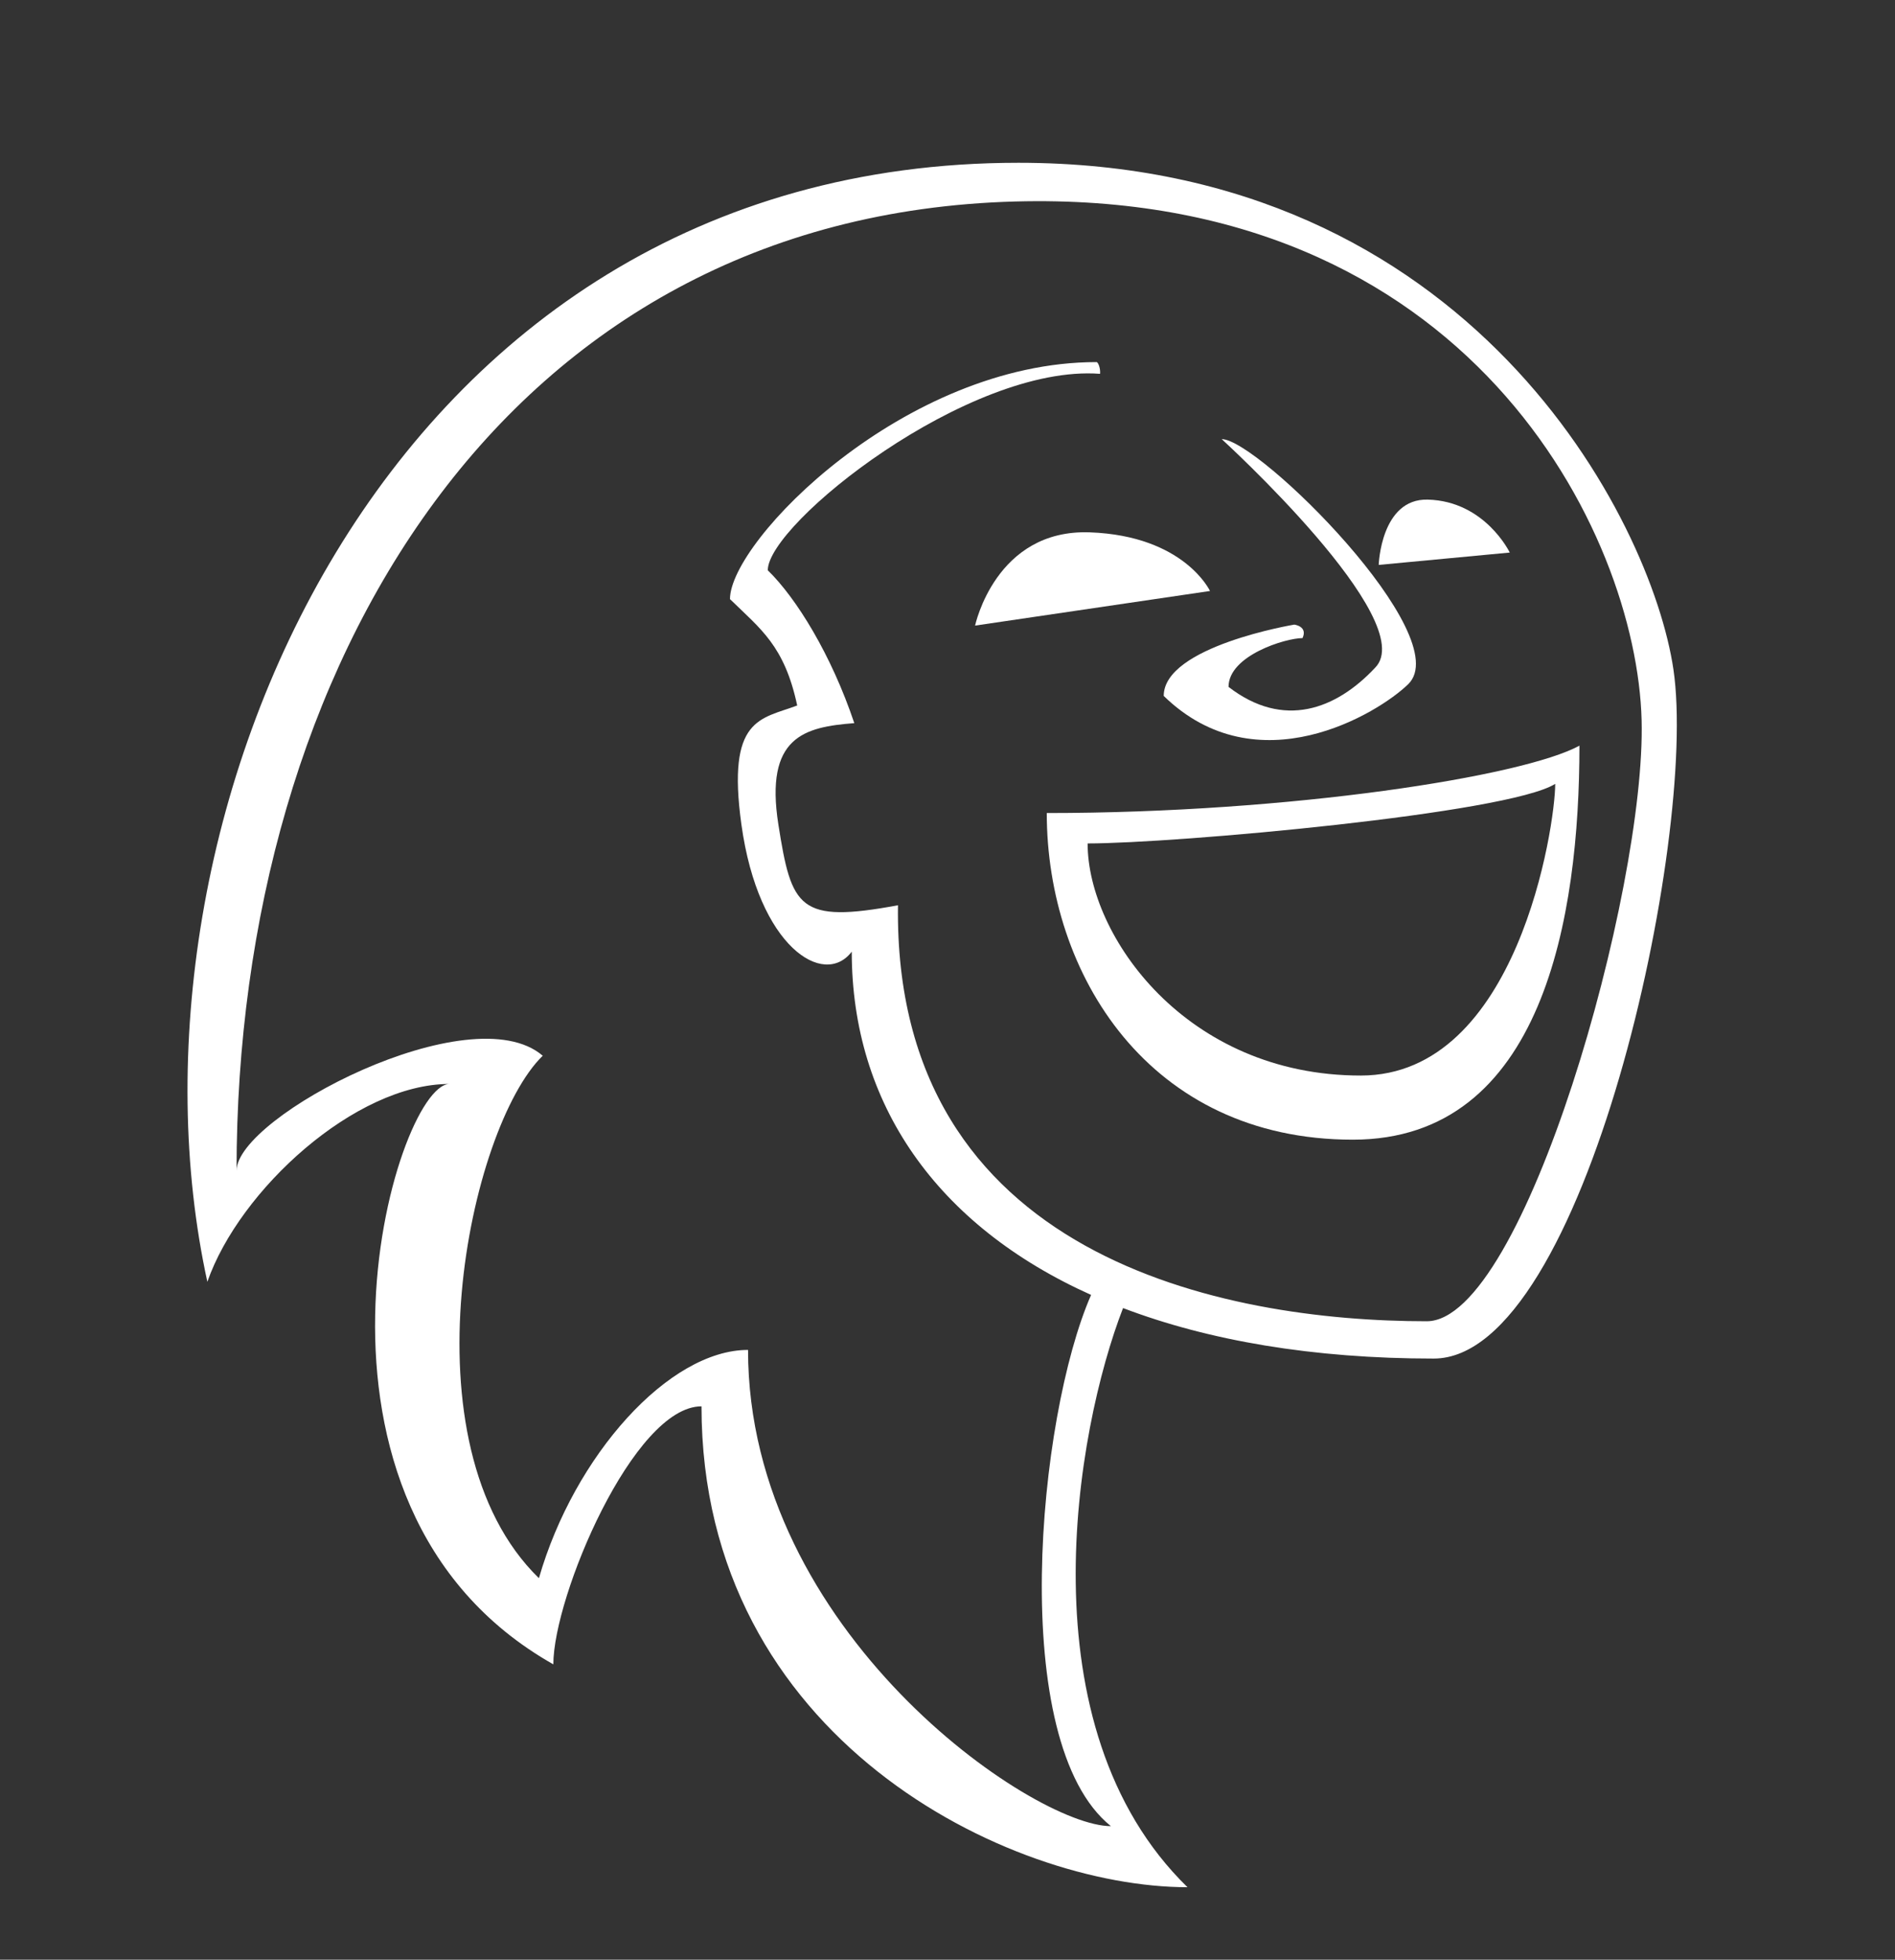
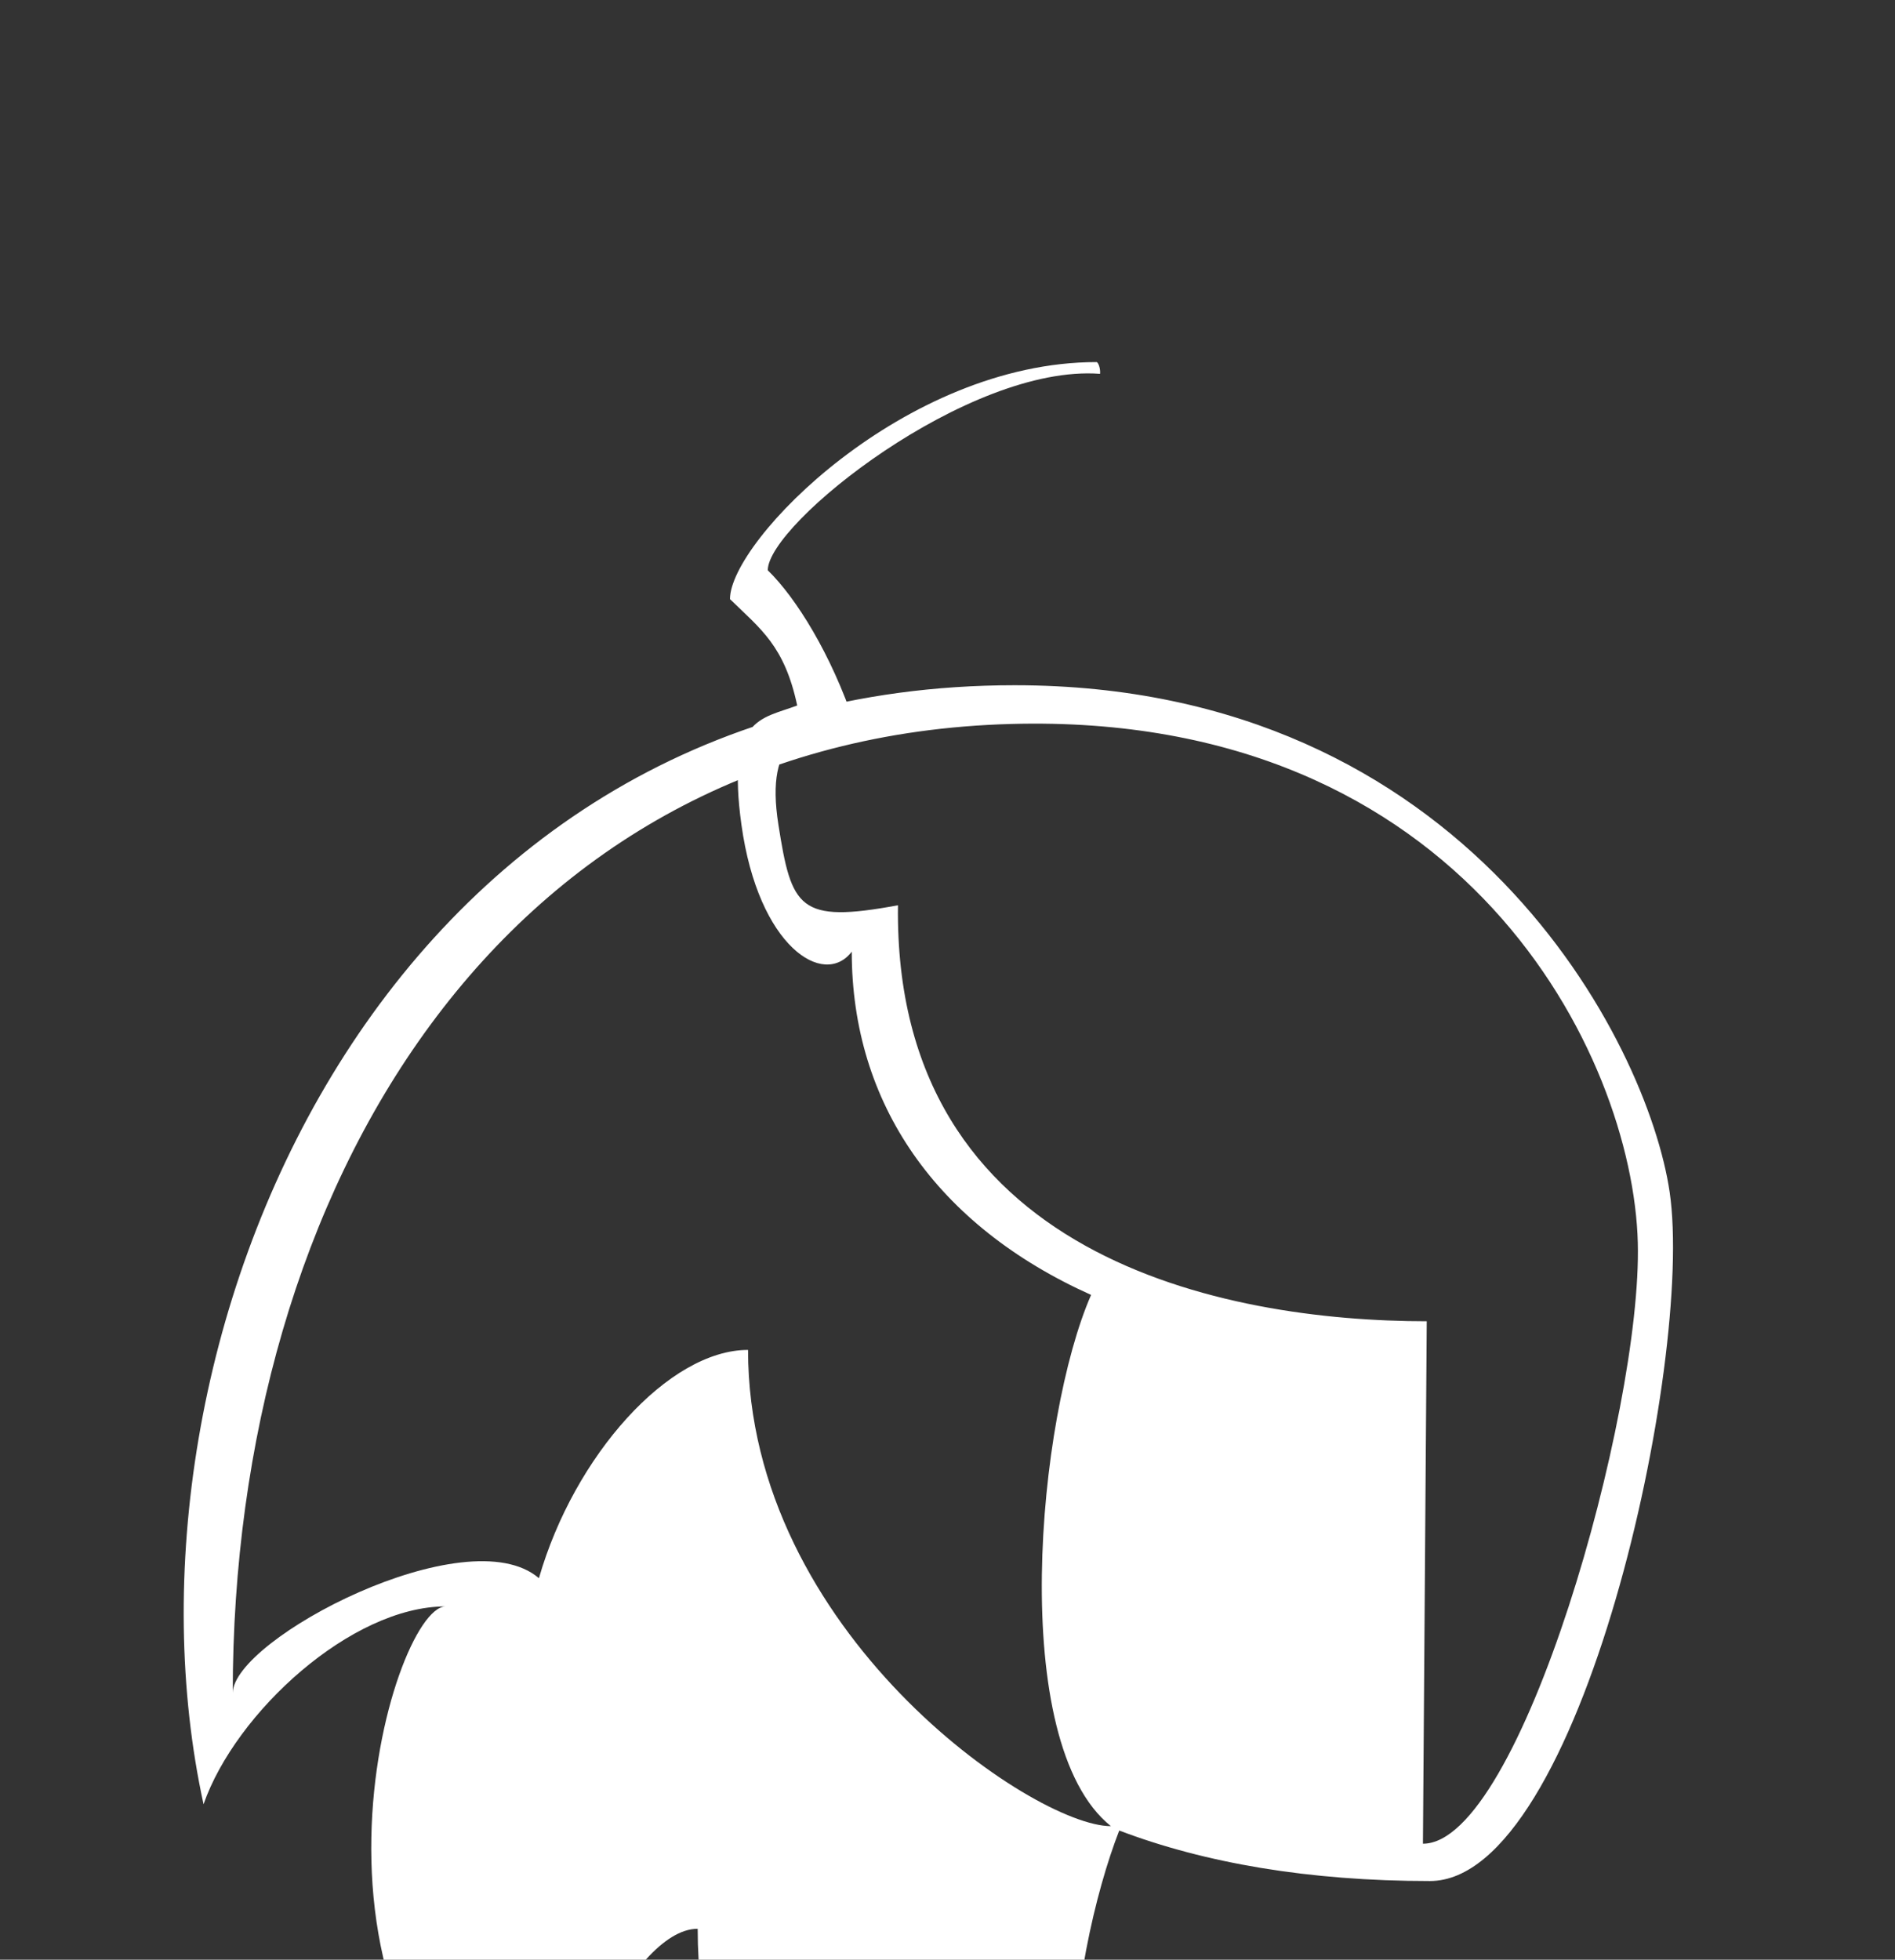
<svg xmlns="http://www.w3.org/2000/svg" xmlns:ns1="http://www.serif.com/" width="100%" height="100%" viewBox="0 0 2955 3055" version="1.1" xml:space="preserve" style="fill-rule:evenodd;clip-rule:evenodd;stroke-linejoin:round;stroke-miterlimit:2;">
  <rect x="0" y="0" width="2955" height="3055" fill="#333333" stroke="none" />
  <g id="Ebene-1" ns1:id="Ebene 1" opacity="1">
-     <path d="M2224.82,2059.72c-314.88,0 -831.875,-98.925 -824.55,-648.492c-154.929,28.75 -165.954,4.309 -186.459,-125.641c-21.683,-137.467 40.784,-152.275 118.367,-158.263c-35.833,-106.666 -90.329,-194.912 -134.929,-238.316c-0,-72.467 312.812,-321.788 518.158,-306.234c0.871,-8.333 -2.95,-18.3 -5.554,-18.3c-299.617,0 -571.546,278.788 -571.546,369.517c48.021,46.787 84.95,72.742 104.829,165.817c-56.737,21.458 -110.245,18.125 -86.979,185.779c26.459,190.762 128.646,255.016 172.046,197.971c0,236.925 132.138,426.854 373.229,535.12c-83.35,189.634 -131.683,698.005 30.871,828.142c-121.354,0 -565.833,-303.092 -565.833,-742.412c-123.3,-0 -271.096,164.566 -326.096,355.866c-214.671,-209.046 -108.613,-702.933 5.937,-814.462c-112.012,-96.338 -477.445,94.966 -477.445,179.221c-0,-786.875 418.4,-1489.1 1213.84,-1510.9c707.725,-19.341 969.496,517.275 977.167,808.525c6.979,264.53 -183.125,937.067 -335.05,937.067m384.721,-1015.77c-34.15,-232.637 -316.196,-790.187 -1021.36,-790.187c-998.037,-0 -1418.89,1039.38 -1264.84,1744.46c50.066,-143.454 230.937,-308.416 377.325,-308.416c-85.329,2.1 -277.138,656.42 162.187,904.77c0,-105.812 125.121,-402.237 231.042,-402.237c-0,518.696 479.862,749.654 757.829,749.654c-256.546,-249.879 -174.583,-711.962 -100.483,-902.833c133.333,50.729 295.779,78.733 484.425,78.733c235.208,0 412.308,-811.979 373.871,-1073.94" style="fill:#FFFFFF;fill-rule:nonzero;" />
-     <path d="M1520.52,975.25c-0,0 31.858,-150.854 179.079,-145.367c147.225,5.434 187.225,91.409 187.225,91.409l-366.304,53.958Z" style="fill:#FFFFFF;fill-rule:nonzero;" />
-     <path d="M2149.91,880.646c-0,-0 3.279,-103.629 76.42,-101.792c89.43,2.275 127.938,82.538 127.938,82.538l-204.358,19.254Z" style="fill:#FFFFFF;fill-rule:nonzero;" />
-     <path d="M1905.12,684.571c0,-0 311.408,283.887 239.083,356.475c-60.766,64.841 -142.641,96.004 -228.475,29.754c0,-48.783 88.7,-76.058 115.367,-76.058c8.592,-18.438 -12.813,-21.025 -12.813,-21.025c0.001,-0 -203.612,33.804 -203.612,111.183c145.817,142.067 334.342,27.446 381.25,-18.317c76.425,-74.445 -233.904,-382.012 -290.8,-382.012" style="fill:#FFFFFF;fill-rule:nonzero;" />
-     <path d="M2121.95,1676.68c-272.95,0 -425.954,-218.35 -425.954,-361.825c135.783,0 655.625,-46.437 729.15,-92.879c0,65.363 -58.575,454.704 -303.196,454.704m-489.654,-409.221c0,251.08 159.533,509.205 477.296,509.205c296.821,-0 353.333,-348.405 353.333,-614.238c-87.483,47.779 -449.396,105.033 -830.629,105.033" style="fill:#FFFFFF;fill-rule:nonzero;" />
+     <path d="M2224.82,2059.72c-314.88,0 -831.875,-98.925 -824.55,-648.492c-154.929,28.75 -165.954,4.309 -186.459,-125.641c-21.683,-137.467 40.784,-152.275 118.367,-158.263c-35.833,-106.666 -90.329,-194.912 -134.929,-238.316c-0,-72.467 312.812,-321.788 518.158,-306.234c0.871,-8.333 -2.95,-18.3 -5.554,-18.3c-299.617,0 -571.546,278.788 -571.546,369.517c48.021,46.787 84.95,72.742 104.829,165.817c-56.737,21.458 -110.245,18.125 -86.979,185.779c26.459,190.762 128.646,255.016 172.046,197.971c0,236.925 132.138,426.854 373.229,535.12c-83.35,189.634 -131.683,698.005 30.871,828.142c-121.354,0 -565.833,-303.092 -565.833,-742.412c-123.3,-0 -271.096,164.566 -326.096,355.866c-112.012,-96.338 -477.445,94.966 -477.445,179.221c-0,-786.875 418.4,-1489.1 1213.84,-1510.9c707.725,-19.341 969.496,517.275 977.167,808.525c6.979,264.53 -183.125,937.067 -335.05,937.067m384.721,-1015.77c-34.15,-232.637 -316.196,-790.187 -1021.36,-790.187c-998.037,-0 -1418.89,1039.38 -1264.84,1744.46c50.066,-143.454 230.937,-308.416 377.325,-308.416c-85.329,2.1 -277.138,656.42 162.187,904.77c0,-105.812 125.121,-402.237 231.042,-402.237c-0,518.696 479.862,749.654 757.829,749.654c-256.546,-249.879 -174.583,-711.962 -100.483,-902.833c133.333,50.729 295.779,78.733 484.425,78.733c235.208,0 412.308,-811.979 373.871,-1073.94" style="fill:#FFFFFF;fill-rule:nonzero;" />
  </g>
</svg>